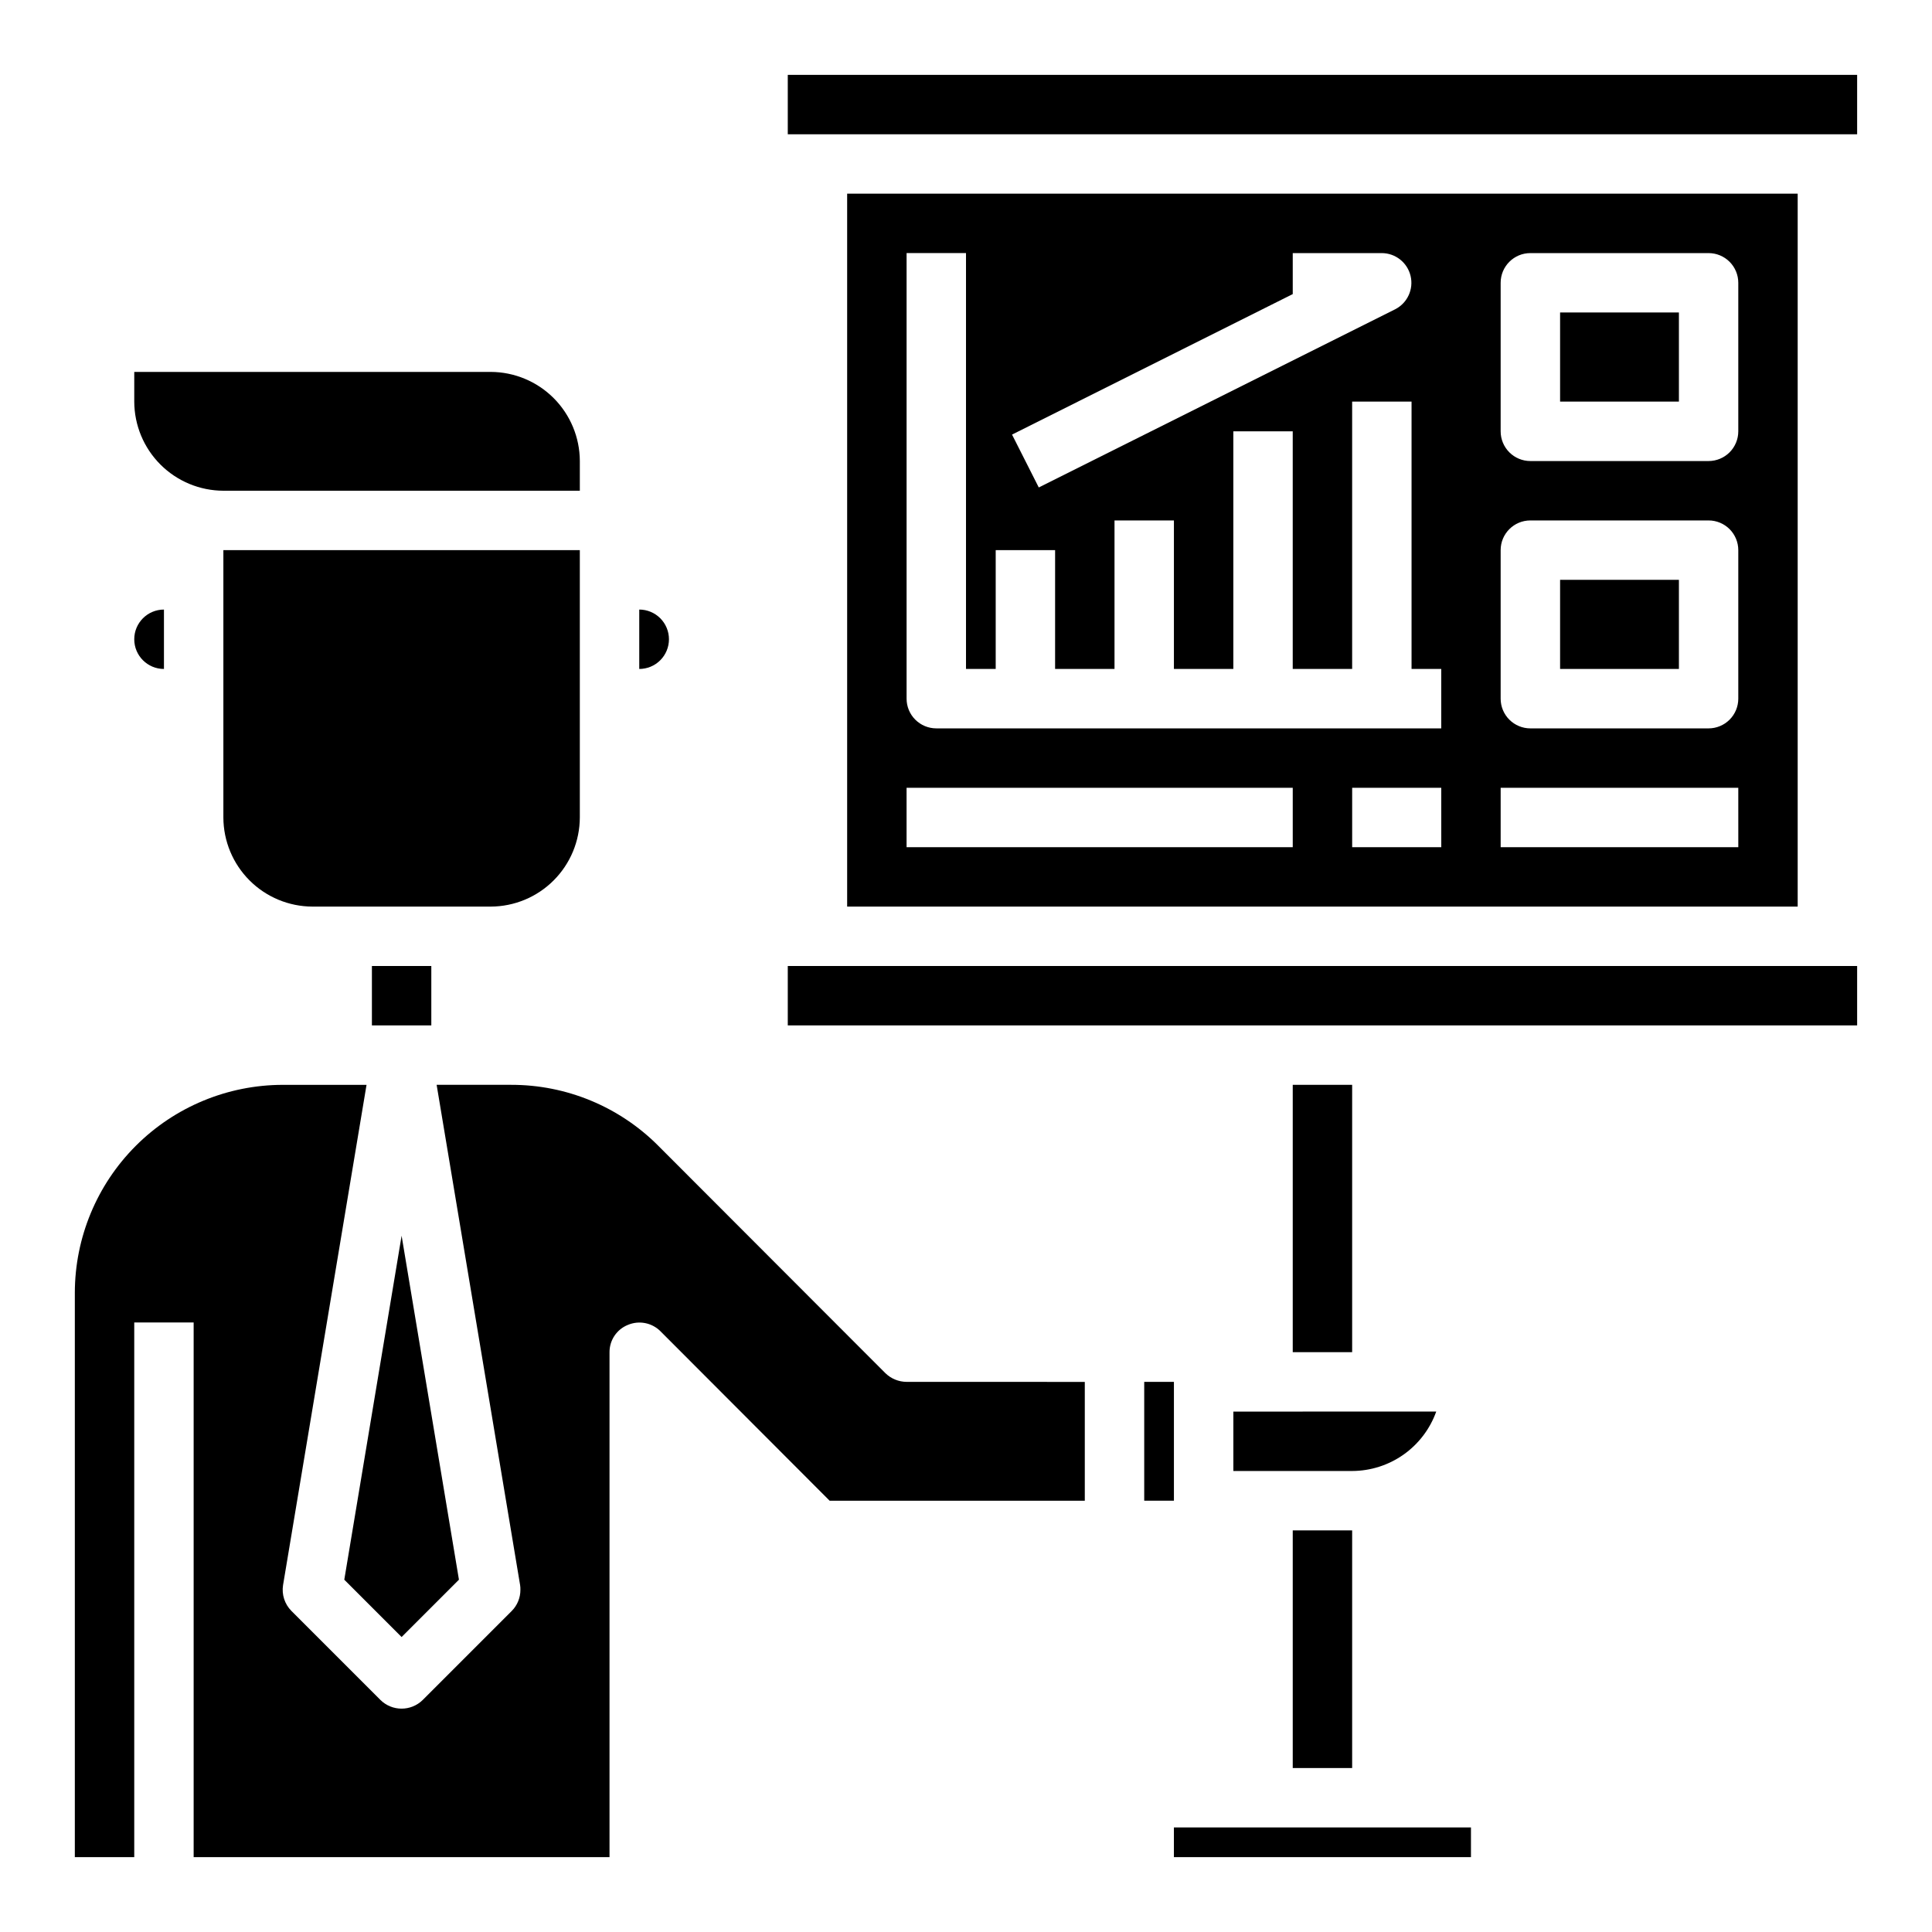
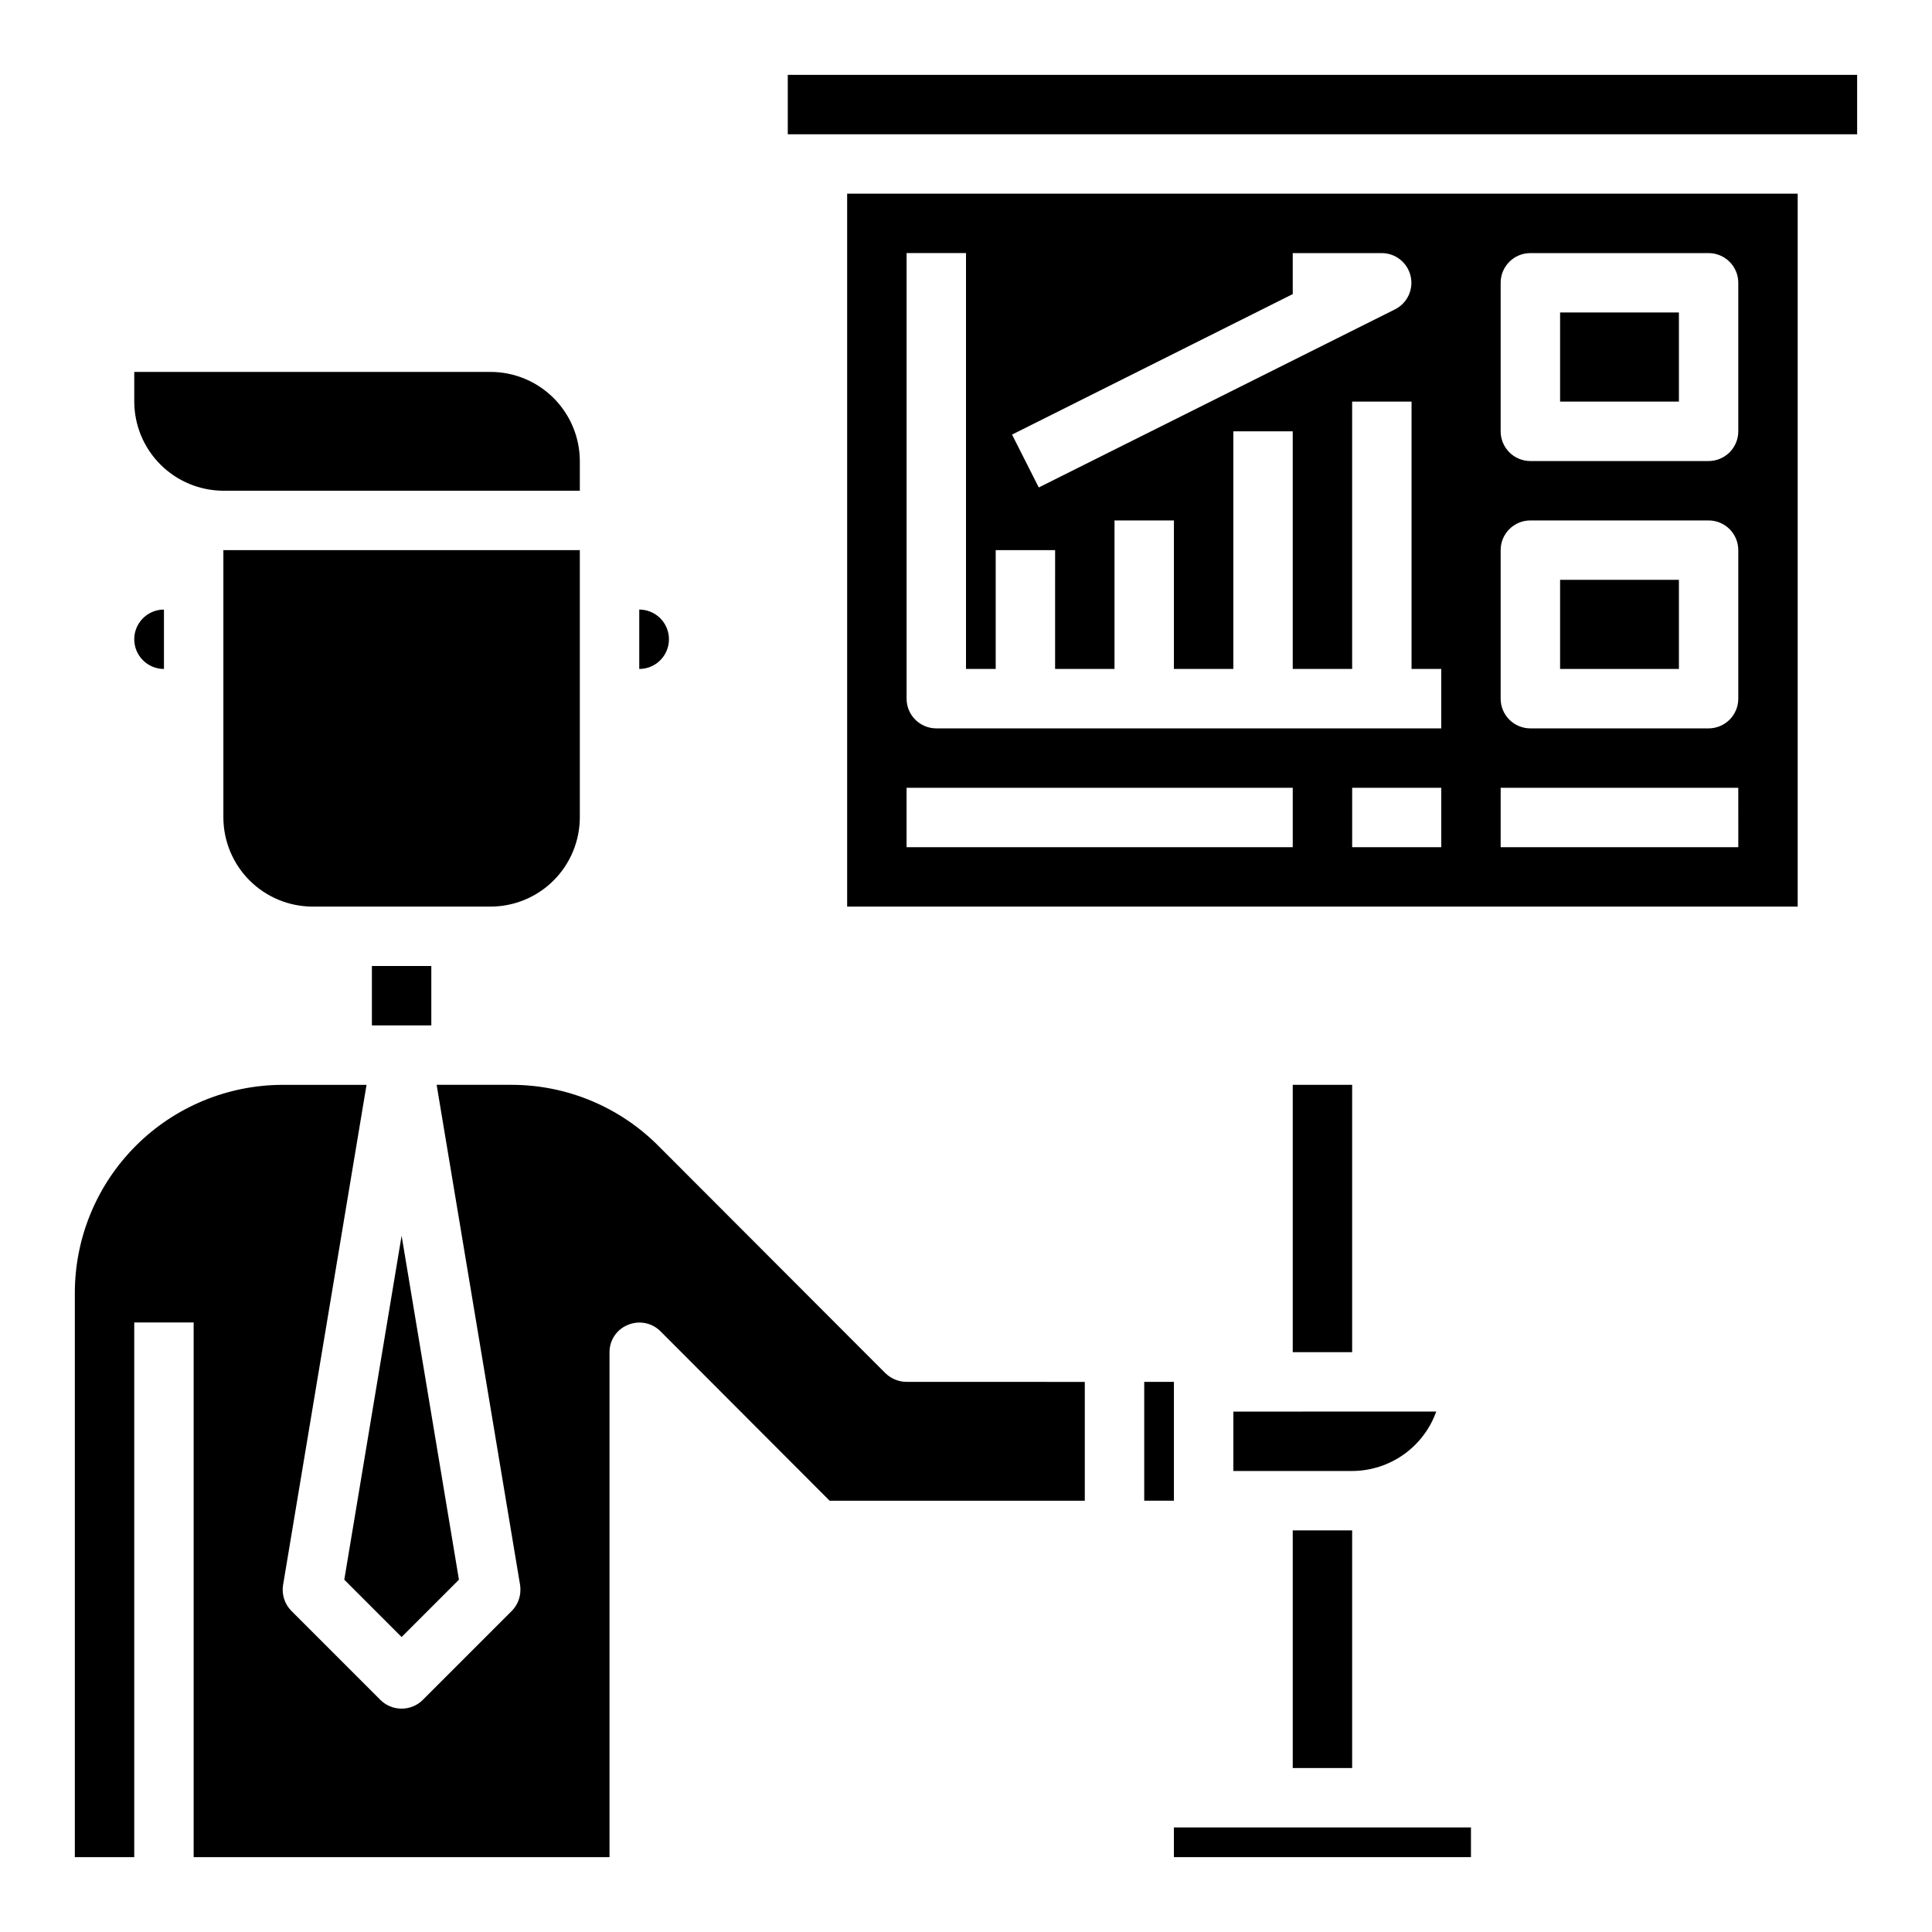
<svg xmlns="http://www.w3.org/2000/svg" fill="#000000" width="800px" height="800px" version="1.1" viewBox="144 144 512 512">
  <g>
    <path d="m557.44 297.66h31.488v23.617h-31.488z" />
-     <path d="m557.44 226.81h31.488v23.617h-31.488z" />
+     <path d="m557.44 226.81h31.488v23.617h-31.488" />
    <path d="m486.59 549.57h15.742v62.977h-15.742z" />
    <path d="m510.21 518.08h14.406c-1.645 4.598-4.664 8.578-8.652 11.395-3.984 2.816-8.742 4.336-13.625 4.352h-31.488v-15.746z" />
    <path d="m486.59 431.49h15.742v70.848h-15.742z" />
    <path d="m533.82 636.16h-78.723v-7.871h78.723z" />
    <path d="m447.23 510.21h7.871v31.488h-7.871z" />
    <path d="m525.95 352.77h-23.613v15.742h23.617zm-39.359 0h-102.34v15.742l102.34 0.004zm-74.391-93.598 7.086 14.012 94.465-47.23c3.227-1.656 4.91-5.301 4.066-8.832-0.84-3.527-3.981-6.027-7.609-6.047h-23.617v10.863zm11.414 30.621h-15.742v31.488h-7.871v-110.21h-15.746v118.08c0 2.09 0.828 4.094 2.305 5.566 1.477 1.477 3.481 2.309 5.566 2.309h133.82v-15.746h-7.871v-70.848h-15.742v70.848h-15.746v-62.977h-15.742v62.977h-15.746v-39.359h-15.742v39.359h-15.746zm181.05 62.977h-62.973v15.742h62.977zm-236.16-157.44h251.9v188.93h-251.9zm236.16 94.465c0-2.086-0.832-4.09-2.305-5.566-1.477-1.477-3.481-2.305-5.566-2.305h-47.234c-4.348 0-7.871 3.523-7.871 7.871v39.359c0 2.09 0.828 4.094 2.305 5.566 1.477 1.477 3.481 2.309 5.566 2.309h47.234c2.086 0 4.09-0.832 5.566-2.309 1.473-1.473 2.305-3.477 2.305-5.566zm0-70.848c0-2.086-0.832-4.09-2.305-5.566-1.477-1.477-3.481-2.305-5.566-2.305h-47.234c-4.348 0-7.871 3.523-7.871 7.871v39.359c0 2.09 0.828 4.09 2.305 5.566 1.477 1.477 3.481 2.309 5.566 2.309h47.234c2.086 0 4.09-0.832 5.566-2.309 1.473-1.477 2.305-3.477 2.305-5.566z" />
-     <path d="m636.16 400v15.742h-283.39v-15.742z" />
    <path d="m636.16 163.84v15.746h-283.39v-15.746z" />
    <path d="m321.28 313.41c0 2.086-0.828 4.09-2.305 5.566-1.477 1.477-3.481 2.305-5.566 2.305v-15.742c2.086 0 4.09 0.828 5.566 2.305 1.477 1.477 2.305 3.481 2.305 5.566z" />
    <path d="m297.66 360.64c-0.02 6.258-2.516 12.254-6.941 16.68-4.422 4.426-10.418 6.918-16.676 6.938h-47.234c-6.258-0.02-12.254-2.512-16.676-6.938-4.426-4.426-6.922-10.422-6.938-16.68v-70.848h94.465z" />
    <path d="m179.58 242.56h94.465c6.258 0.02 12.254 2.512 16.676 6.938 4.426 4.426 6.922 10.422 6.941 16.68v7.871h-94.465c-6.258-0.02-12.254-2.512-16.68-6.938s-6.918-10.422-6.938-16.68z" />
    <path d="m242.56 400h15.742v15.742h-15.742z" />
    <path d="m250.43 577.83 15.195-15.195-15.195-91.156-15.191 91.156z" />
    <path d="m384.25 510.21c-2.086-0.016-4.086-0.832-5.59-2.281l-60.223-60.301h0.004c-10.324-10.352-24.348-16.16-38.969-16.137h-19.758l22.121 132.57v-0.004c0.066 0.418 0.09 0.84 0.078 1.262 0.008 2.09-0.812 4.098-2.281 5.586l-23.617 23.617c-3.106 3.047-8.074 3.047-11.18 0l-23.617-23.617h0.004c-1.785-1.801-2.606-4.344-2.207-6.848l22.121-132.56h-22.199c-14.609 0.016-28.613 5.824-38.945 16.156-10.332 10.332-16.141 24.336-16.16 38.945v149.57h15.746v-141.7h15.742v141.7h110.21v-133.82c-0.012-3.188 1.922-6.059 4.879-7.242 2.934-1.234 6.316-0.582 8.582 1.652l44.871 44.949h67.621v-31.488z" />
    <path d="m187.45 305.54v15.742c-4.348 0-7.871-3.523-7.871-7.871s3.523-7.871 7.871-7.871z" />
  </g>
</svg>